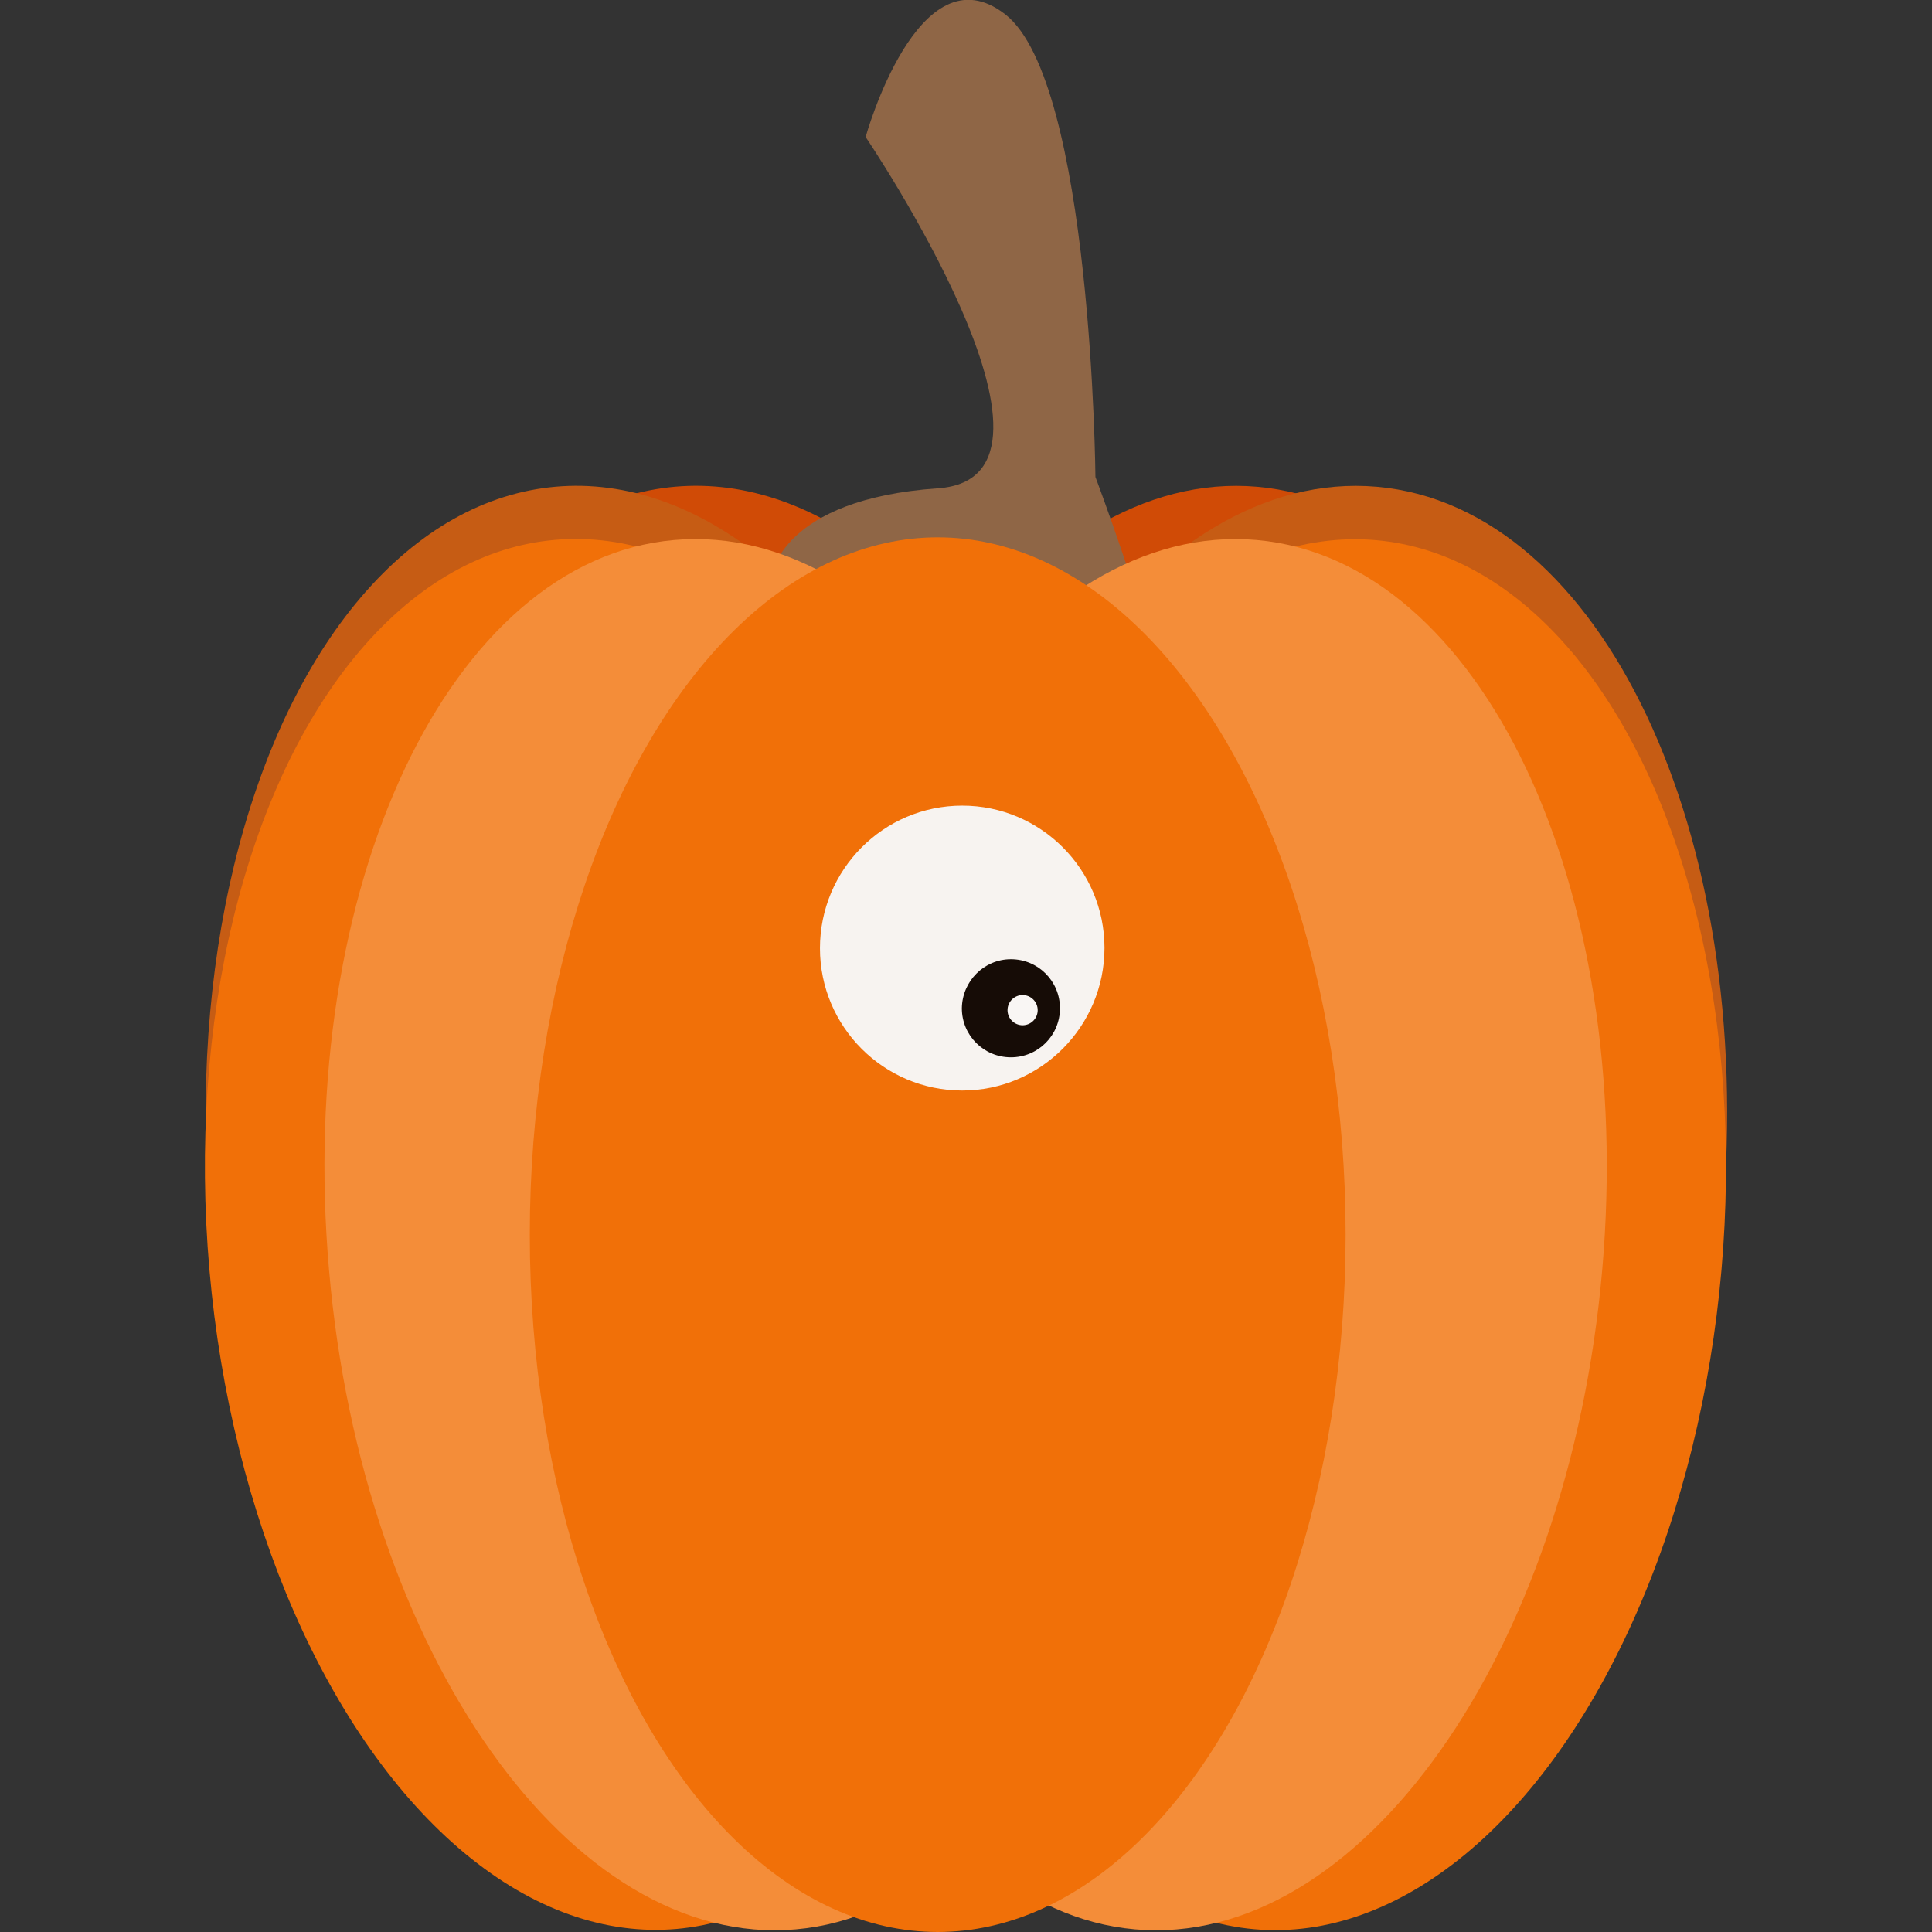
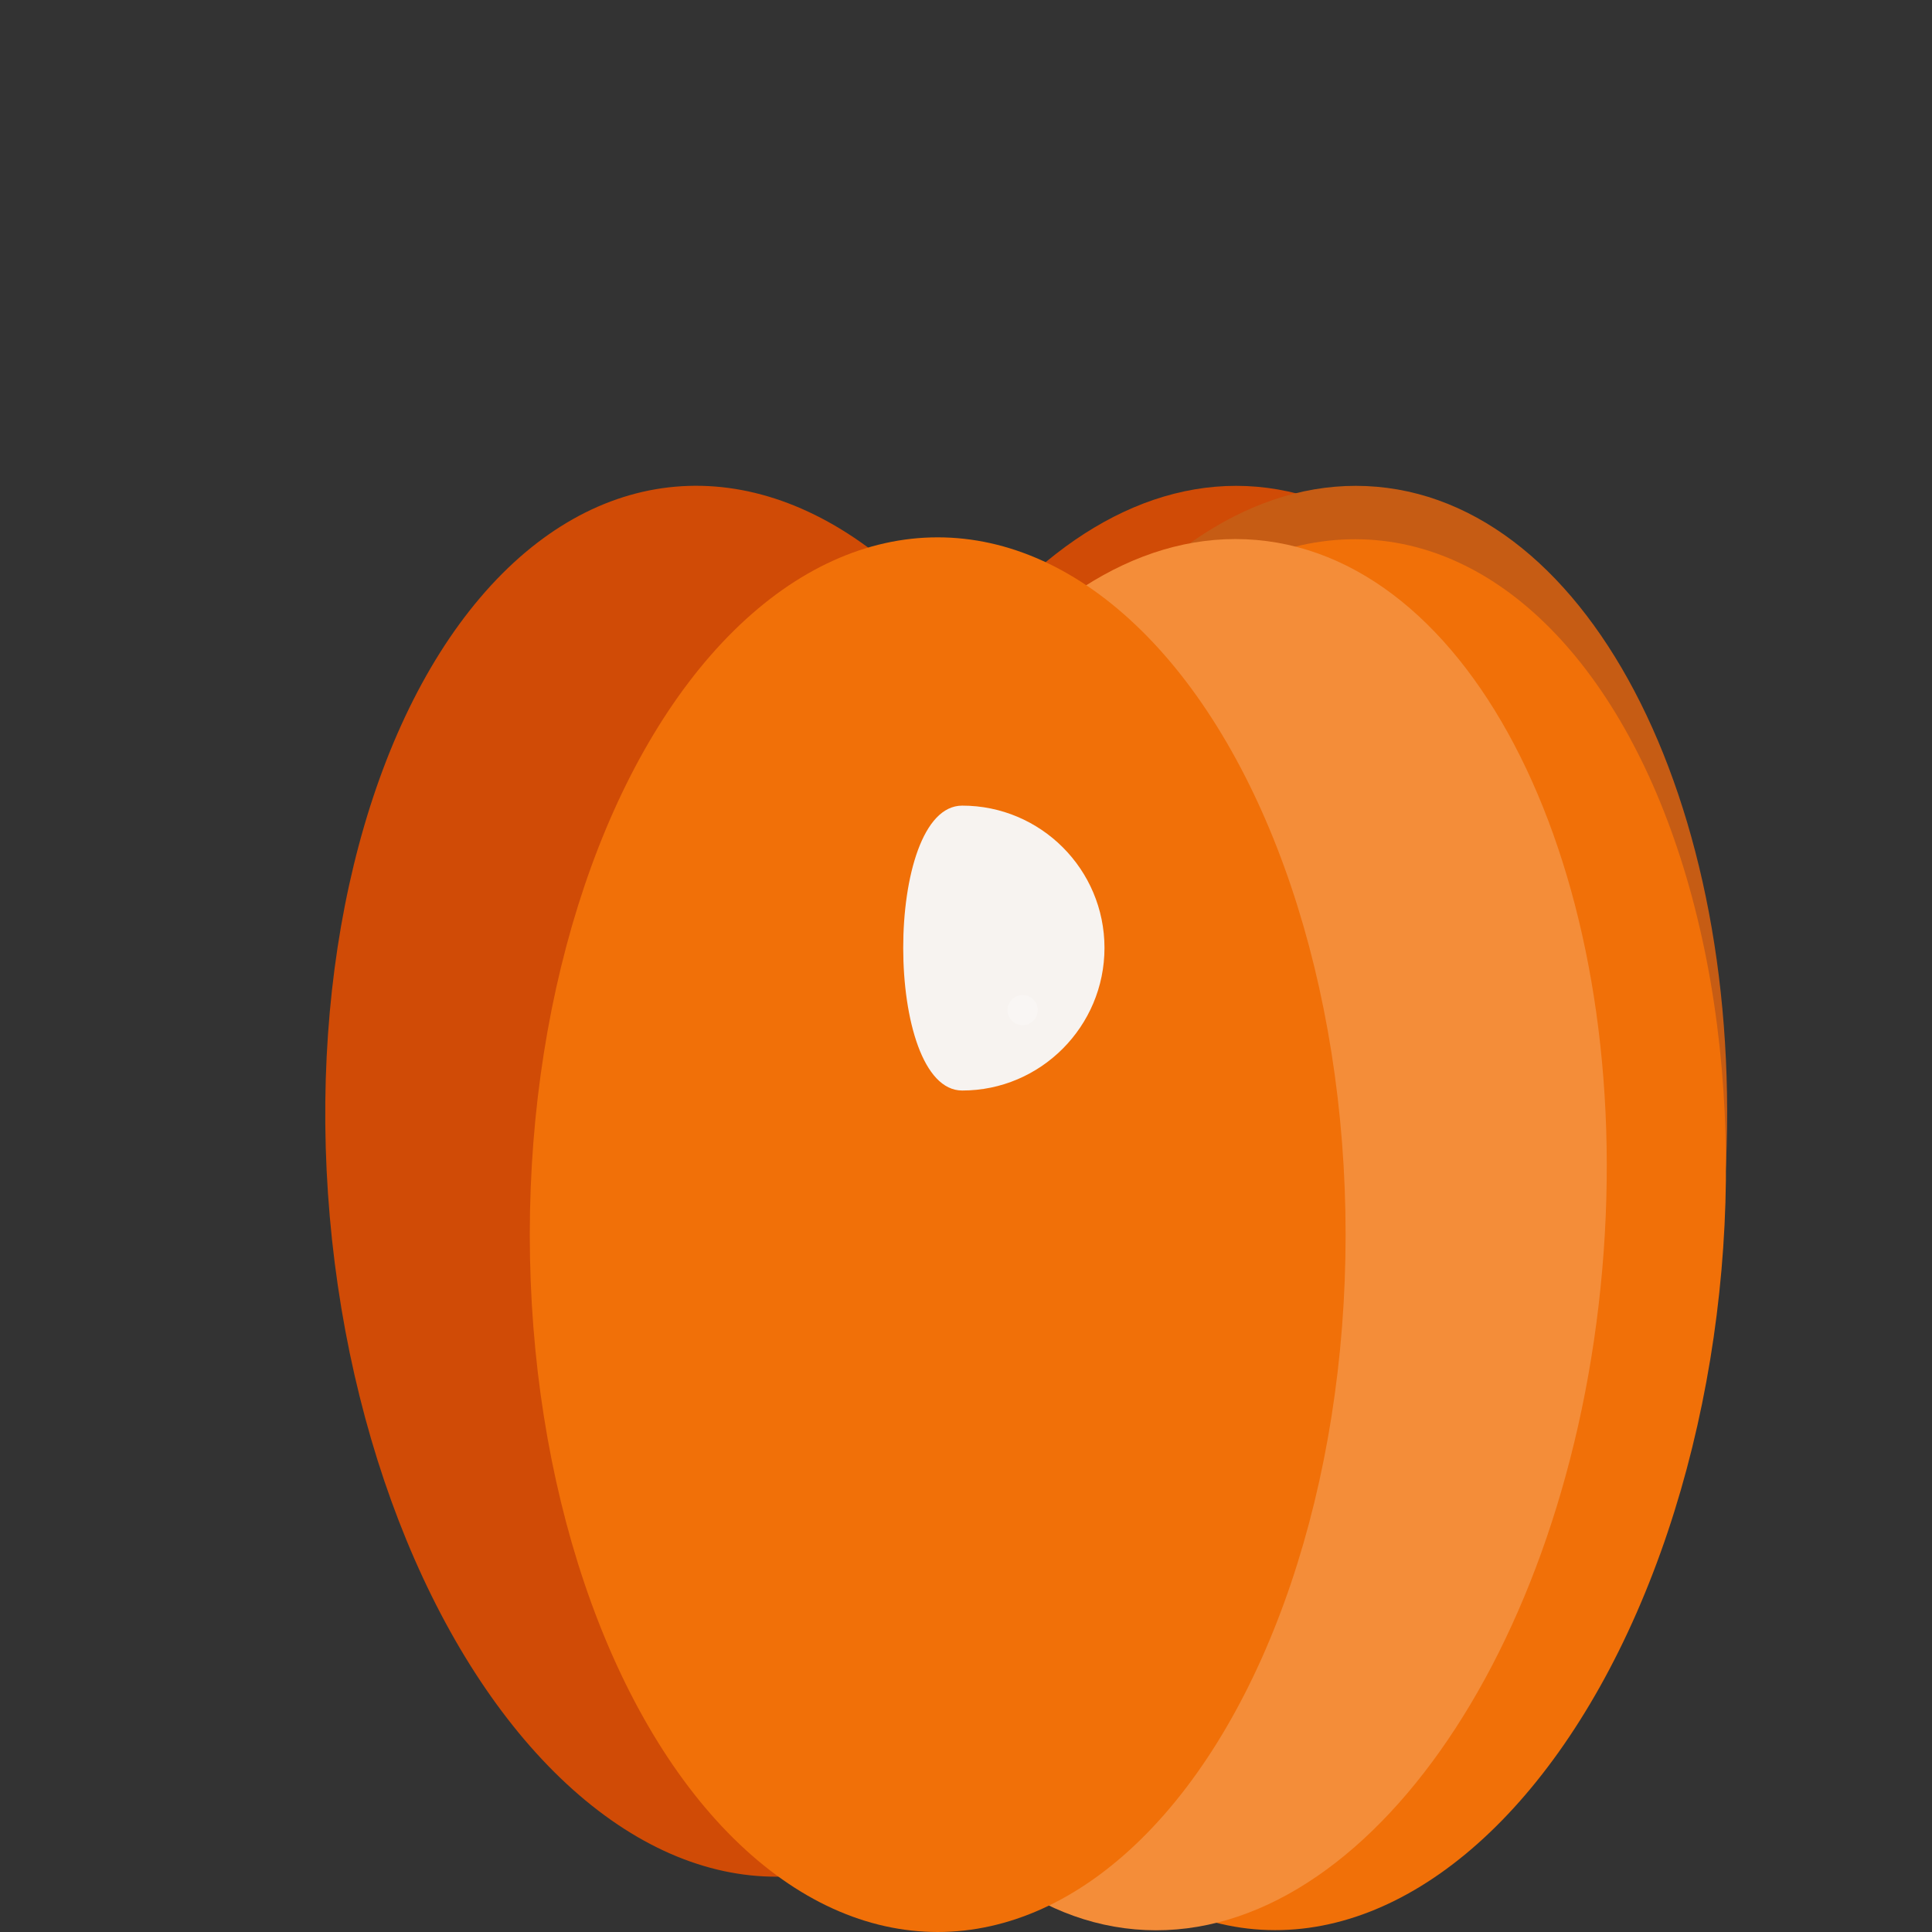
<svg xmlns="http://www.w3.org/2000/svg" version="1.1" id="Layer_1" x="0px" y="0px" viewBox="0 0 512 512" style="enable-background:new 0 0 512 512;" xml:space="preserve">
  <rect x="0" y="0" width="512" height="512" fill="#333333" stroke="none" />
  <style type="text/css">
	.st0{fill:#D04B06;}
	.st1{fill:#C65C14;}
	.st2{fill:#F17008;}
	.st3{fill:#8F6646;}
	.st4{fill:#F48D39;}
	.st5{fill:#F7F3F0;}
	.st6{fill:#160C06;}
	.st7{fill:#F9F6F4;}
</style>
  <g>
    <path class="st0" d="M424.8,322.5c8.9-101.7-32.1-188.3-91.6-193.5c-59.5-5.2-114.9,73-123.8,174.7   c-8.9,101.7,32.1,188.3,91.6,193.5C360.5,502.4,416,424.2,424.8,322.5z" />
    <path class="st1" d="M456.5,322.5c8.9-101.7-32.1-188.3-91.6-193.5c-59.5-5.2-114.9,73-123.8,174.7s32.1,188.3,91.6,193.5   S447.6,424.2,456.5,322.5z" />
    <ellipse transform="matrix(0.996 -8.715302e-02 8.715302e-02 0.996 -26.544 18.196)" class="st0" cx="195.1" cy="313.1" rx="108.1" ry="184.8" />
-     <ellipse transform="matrix(0.996 -8.715796e-02 8.715796e-02 0.996 -26.666 15.437)" class="st1" cx="163.4" cy="313.1" rx="108.1" ry="184.8" />
    <ellipse transform="matrix(8.715379e-02 -0.996 0.996 8.715379e-02 -7.738 645.893)" class="st2" cx="348.6" cy="327.2" rx="184.8" ry="108.1" />
-     <path class="st3" d="M208.7,190.6l-4.2-38c0,0,2.3-20.3,44.1-23.2c41.8-2.9-19.2-93.1-19.2-93.1s14-50.4,37-32.5   c23,17.9,23.9,122.6,23.9,122.6s14.8,39.4,16.4,53.3" />
    <path class="st4" d="M424.6,336.6c8.9-101.7-32.1-188.3-91.6-193.5c-59.5-5.2-114.9,73-123.8,174.7   c-8.9,101.7,32.1,188.3,91.6,193.5C360.2,516.5,415.7,438.3,424.6,336.6z" />
-     <ellipse transform="matrix(0.996 -8.715603e-02 8.715603e-02 0.996 -27.894 15.465)" class="st2" cx="163.2" cy="327.2" rx="108.1" ry="184.8" />
-     <path class="st4" d="M210.9,511.3c59.5-5.2,100.5-91.9,91.6-193.5c-8.9-101.7-64.3-179.9-123.8-174.7S78.3,234.9,87.2,336.6   C96,438.3,151.5,516.5,210.9,511.3z" />
    <ellipse class="st2" cx="248.5" cy="327.2" rx="108.1" ry="184.8" />
-     <path class="st5" d="M255,213.5c20.8,0,37.7,16.9,37.7,37.7S275.8,289,255,289c-20.8,0-37.7-16.9-37.7-37.7S234.1,213.5,255,213.5z   " />
-     <path class="st6" d="M267.9,254.2c7.2,0,13,5.8,13,13c0,7.2-5.8,13-13,13c-7.2,0-13-5.8-13-13C255,260,260.8,254.2,267.9,254.2z" />
+     <path class="st5" d="M255,213.5c20.8,0,37.7,16.9,37.7,37.7S275.8,289,255,289S234.1,213.5,255,213.5z   " />
    <path class="st7" d="M271,263.7c2.2,0,4,1.8,4,4c0,2.2-1.8,4-4,4s-4-1.8-4-4C267,265.5,268.8,263.7,271,263.7z" />
  </g>
</svg>